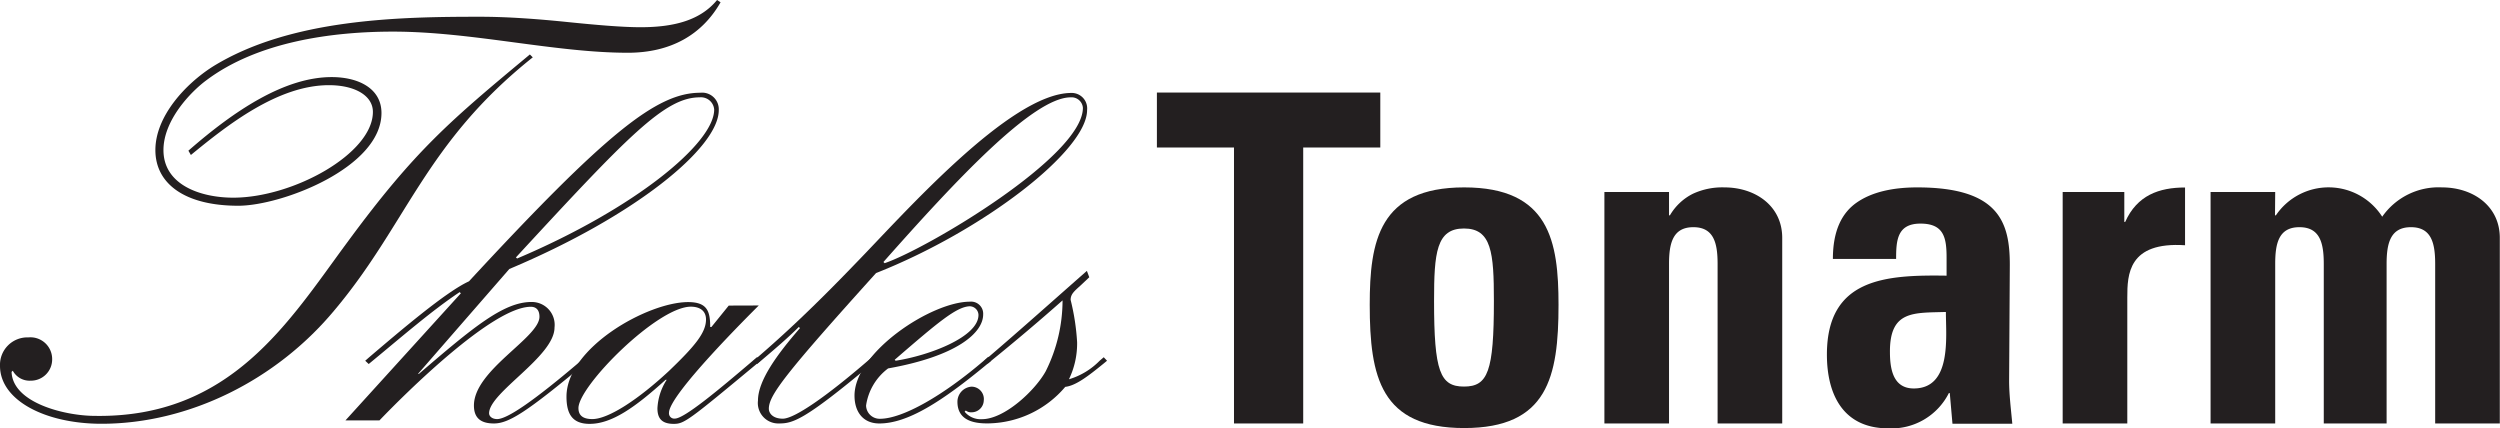
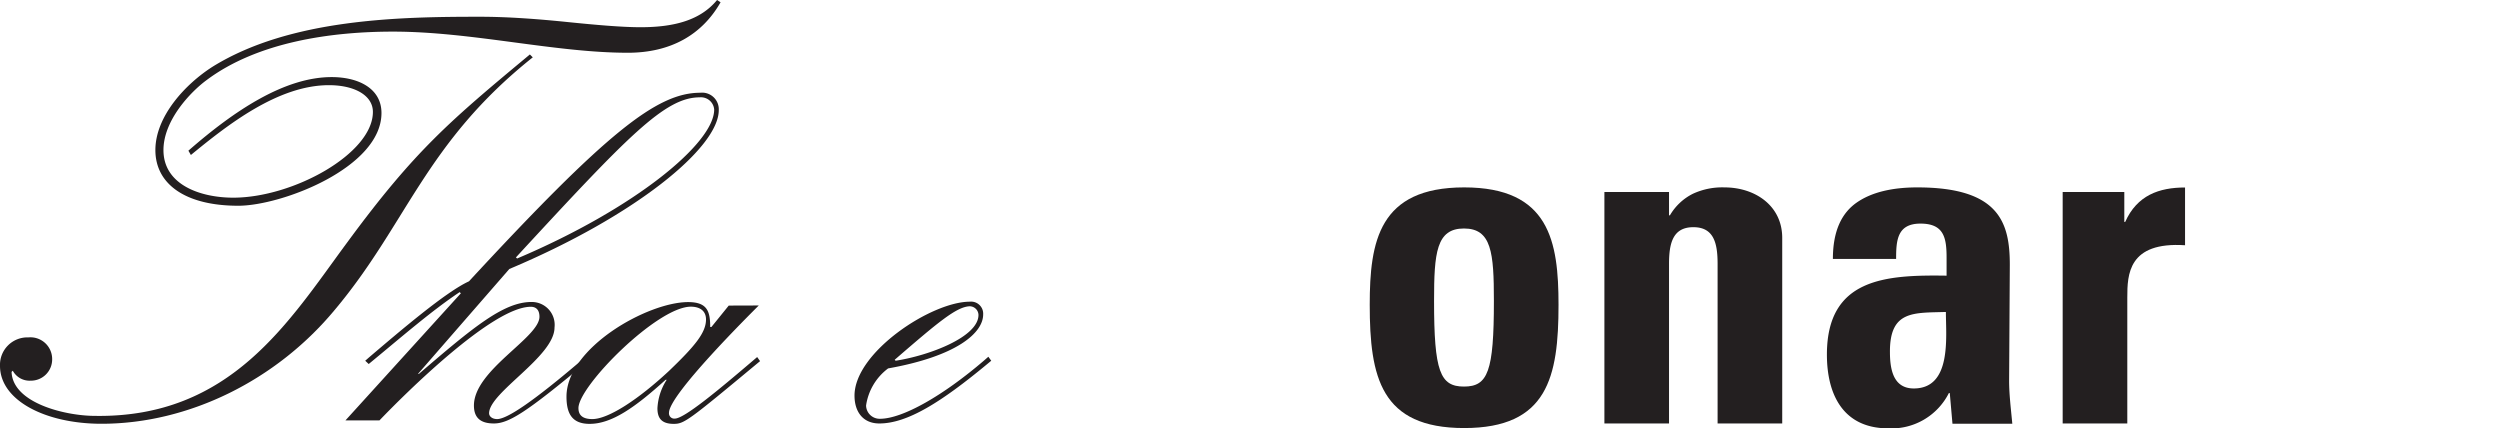
<svg xmlns="http://www.w3.org/2000/svg" id="Ebene_1" data-name="Ebene 1" viewBox="0 0 250.67 42.92">
  <g>
    <g>
      <path d="M53.42,13.58C42.6,22.19,40.8,30.33,33.48,39,27.72,45.9,19,50.32,10.17,50.32,4.59,50.32,0,48,0,44.51a2.75,2.75,0,0,1,2.85-2.85,2.18,2.18,0,0,1,2.38,2.21A2.13,2.13,0,0,1,3.08,46a1.92,1.92,0,0,1-1.8-1l-.12.12c.12,3.14,5.41,4.41,8.37,4.41C23.19,49.74,29,40,34.82,32.13c6.8-9.25,10.34-12.21,18.31-18.84ZM18.89,22.94c4.71-4.12,9.71-7.38,14.36-7.38,2.73,0,5,1.16,5,3.6,0,5.47-10,9.3-14.36,9.3-5.35,0-8.31-2.2-8.31-5.58s3-6.62,5.75-8.37c7.79-4.82,18.78-5,26.8-5,2.85,0,5.93.24,8.77.53s5.47.52,7.33.52c3.37,0,6-.7,7.67-2.73l.35.23c-1.86,3.26-5,5.06-9.3,5.06C55.63,13.12,47.31,11,39.41,11c-6.1,0-13.55,1-18.72,4.88-1.57,1.16-4.3,4-4.3,7,0,3.49,3.72,4.77,7,4.77,6,0,14-4.42,14-8.6,0-1.63-1.8-2.68-4.41-2.68-5.12,0-10.18,4-13.84,7Z" transform="translate(0 -7.83)" style="fill: #231f20" />
      <path d="M46.21,37.24l-.12-.12c-2.73,1.81-5.81,4.48-8.77,6.92l-.35.29L36.62,44l.4-.35c3-2.55,7.68-6.56,10-7.61C60.8,21.14,65.86,17.13,70.21,17.13a1.67,1.67,0,0,1,1.86,1.74c0,3.78-8.42,10.64-21,15.93L41.91,45.32H42c5.41-4.65,8.49-7.21,11.28-7.21a2.29,2.29,0,0,1,2.32,2.56c0,2.91-6.56,6.51-6.56,8.6,0,.29.29.58.81.58,1,0,3.66-1.8,8.43-5.87l.41-.35L59,44l-.35.29c-5.81,4.83-7.62,6-9.13,6-1.28,0-2-.52-2-1.8,0-3.55,6.57-6.8,6.57-8.9,0-.75-.4-1-.87-1-3.83,0-12.55,8.66-15.17,11.39H34.64Zm5.52-3.6.12.11c11.8-5,19.76-11.56,19.76-14.93a1.33,1.33,0,0,0-1.45-1.23C66.67,17.59,63,21.43,51.73,33.64Z" transform="translate(0 -7.83)" style="fill: #231f20" />
      <path d="M76.08,38.46c-1,1-9,8.95-9,10.75a.53.53,0,0,0,.59.59c.93,0,4.3-2.8,7.84-5.82l.41-.35.29.41-.35.29c-6.86,5.7-7.26,6-8.31,6-1.28,0-1.63-.64-1.63-1.57a5.77,5.77,0,0,1,.93-2.85h-.11c-3.08,2.79-5.41,4.42-7.62,4.42-1.74,0-2.32-1-2.32-2.73,0-4.89,8.13-9.48,12.2-9.48,1.92,0,2.21.93,2.21,2.5h.12l1.74-2.15ZM58,48.75c0,.7.41,1.1,1.39,1.1,1.63,0,4.65-2,7.68-4.82,2.61-2.5,3.72-3.84,3.72-5.17,0-.88-.64-1.28-1.52-1.28C65.91,38.58,58,46.54,58,48.75Z" transform="translate(0 -7.83)" style="fill: #231f20" />
-       <path d="M80.21,40.73l-.11-.12c-1,1-2.15,2-3.84,3.43l-.35.29L75.56,44l.41-.35c2.62-2.26,5.58-5,9.82-9.41,4.71-4.82,15.46-17.09,21.63-17.09A1.55,1.55,0,0,1,109,18.87c0,4.07-10.4,12.09-21.16,16.34-9.12,10.11-10.75,12.26-10.75,13.6,0,.46.41,1,1.4,1,1.16,0,4.36-2.21,8.6-5.87l.41-.35.29.41-.35.29c-7,5.87-8,6-9.42,6A2.05,2.05,0,0,1,76,48C76,46,77.89,43.4,80.21,40.73Zm8.49-6.51c4.24-1.45,19.88-10.7,19.88-15.58a1.14,1.14,0,0,0-1.22-1.05c-3.78,0-11.57,8.37-18.78,16.51Z" transform="translate(0 -7.83)" style="fill: #231f20" />
      <path d="M99.39,44l-.35.29c-4.7,3.9-8.08,6-10.87,6-1.68,0-2.49-1.22-2.49-2.79,0-4.36,7.73-9.42,11.56-9.42a1.21,1.21,0,0,1,1.34,1.28c0,1.86-2.67,4.19-9.53,5.41a5.66,5.66,0,0,0-2.21,3.72,1.36,1.36,0,0,0,1.39,1.33c2.27,0,6.34-2.32,10.47-5.87l.4-.35Zm-9.7-.12.11.12c3.37-.52,8.31-2.38,8.31-4.59a.89.89,0,0,0-.87-.87C95.91,38.58,94.05,40.15,89.69,43.92Z" transform="translate(0 -7.83)" style="fill: #231f20" />
-       <path d="M98.7,44l.4-.35c3.32-2.84,6.57-5.75,9.88-8.66l.24.64-.87.82c-.64.58-1,.87-1,1.45a22.92,22.92,0,0,1,.65,4.24,8.22,8.22,0,0,1-.82,3.72A7.2,7.2,0,0,0,110.26,44l.41-.35L111,44l-.35.29c-1.57,1.28-2.79,2.21-3.84,2.33a10.31,10.31,0,0,1-7.61,3.66C97.65,50.32,96,50,96,48.11a1.52,1.52,0,0,1,1.4-1.51A1.24,1.24,0,0,1,98.64,48a1.22,1.22,0,0,1-1.22,1.17.82.82,0,0,1-.58-.18l-.12.12a2.07,2.07,0,0,0,1.74.75c2.27,0,5.35-2.9,6.4-4.82a15.91,15.91,0,0,0,1.68-7.09Q103,41.08,99.39,44l-.35.29Z" transform="translate(0 -7.83)" style="fill: #231f20" />
    </g>
    <g>
-       <path d="M138.4,17.11v5.51h-7.73V50.29h-6.94V22.62H116V17.11Z" transform="translate(0 -7.83)" style="fill: #231f20" />
      <path d="M137.34,38.39c0-6.35.92-11.77,9.47-11.77s9.46,5.42,9.46,11.77c0,7.26-1.1,12.36-9.46,12.36S137.34,45.65,137.34,38.39ZM149.79,38c0-4.83-.23-7.26-3-7.26s-3,2.43-3,7.26c0,7.07.6,8.59,3,8.59S149.79,45.09,149.79,38Z" transform="translate(0 -7.83)" style="fill: #231f20" />
      <path d="M167.35,29.42h.09a5.53,5.53,0,0,1,2.3-2.16,7,7,0,0,1,3.17-.64c3.08,0,5.79,1.84,5.79,5.06V50.29h-6.48v-16c0-2.07-.37-3.68-2.43-3.68s-2.44,1.61-2.44,3.68v16h-6.48V27.08h6.48Z" transform="translate(0 -7.83)" style="fill: #231f20" />
      <path d="M201.45,46c0,1.42.19,2.89.32,4.32h-6l-.27-3.08h-.09a6.44,6.44,0,0,1-6.07,3.54c-4.51,0-6.16-3.36-6.16-7.4,0-7.68,5.93-8,12-7.91V33.65c0-2-.28-3.4-2.62-3.4s-2.44,1.7-2.44,3.54h-6.34c0-2.8.88-4.6,2.39-5.65s3.59-1.52,6.07-1.52c8.23,0,9.28,3.54,9.28,7.77Zm-11.95-2.9c0,1.66.28,3.68,2.39,3.68,3.82,0,3.22-5.15,3.22-7.67C191.89,39.21,189.5,38.94,189.5,43.07Z" transform="translate(0 -7.83)" style="fill: #231f20" />
      <path d="M213,27.08v3h.09c1.19-2.67,3.4-3.45,6-3.45v5.79c-5.7-.37-5.79,2.94-5.79,5.24V50.29h-6.48V27.08Z" transform="translate(0 -7.83)" style="fill: #231f20" />
-       <path d="M228.11,29.42h.09a6.38,6.38,0,0,1,10.66.14,6.89,6.89,0,0,1,6-2.94c3.08,0,5.79,1.84,5.79,5.06V50.29h-6.48v-16c0-2.07-.37-3.68-2.43-3.68s-2.44,1.61-2.44,3.68v16H233v-16c0-2.07-.37-3.68-2.44-3.68s-2.43,1.61-2.43,3.68v16h-6.48V27.08h6.48Z" transform="translate(0 -7.83)" style="fill: #231f20" />
    </g>
  </g>
</svg>